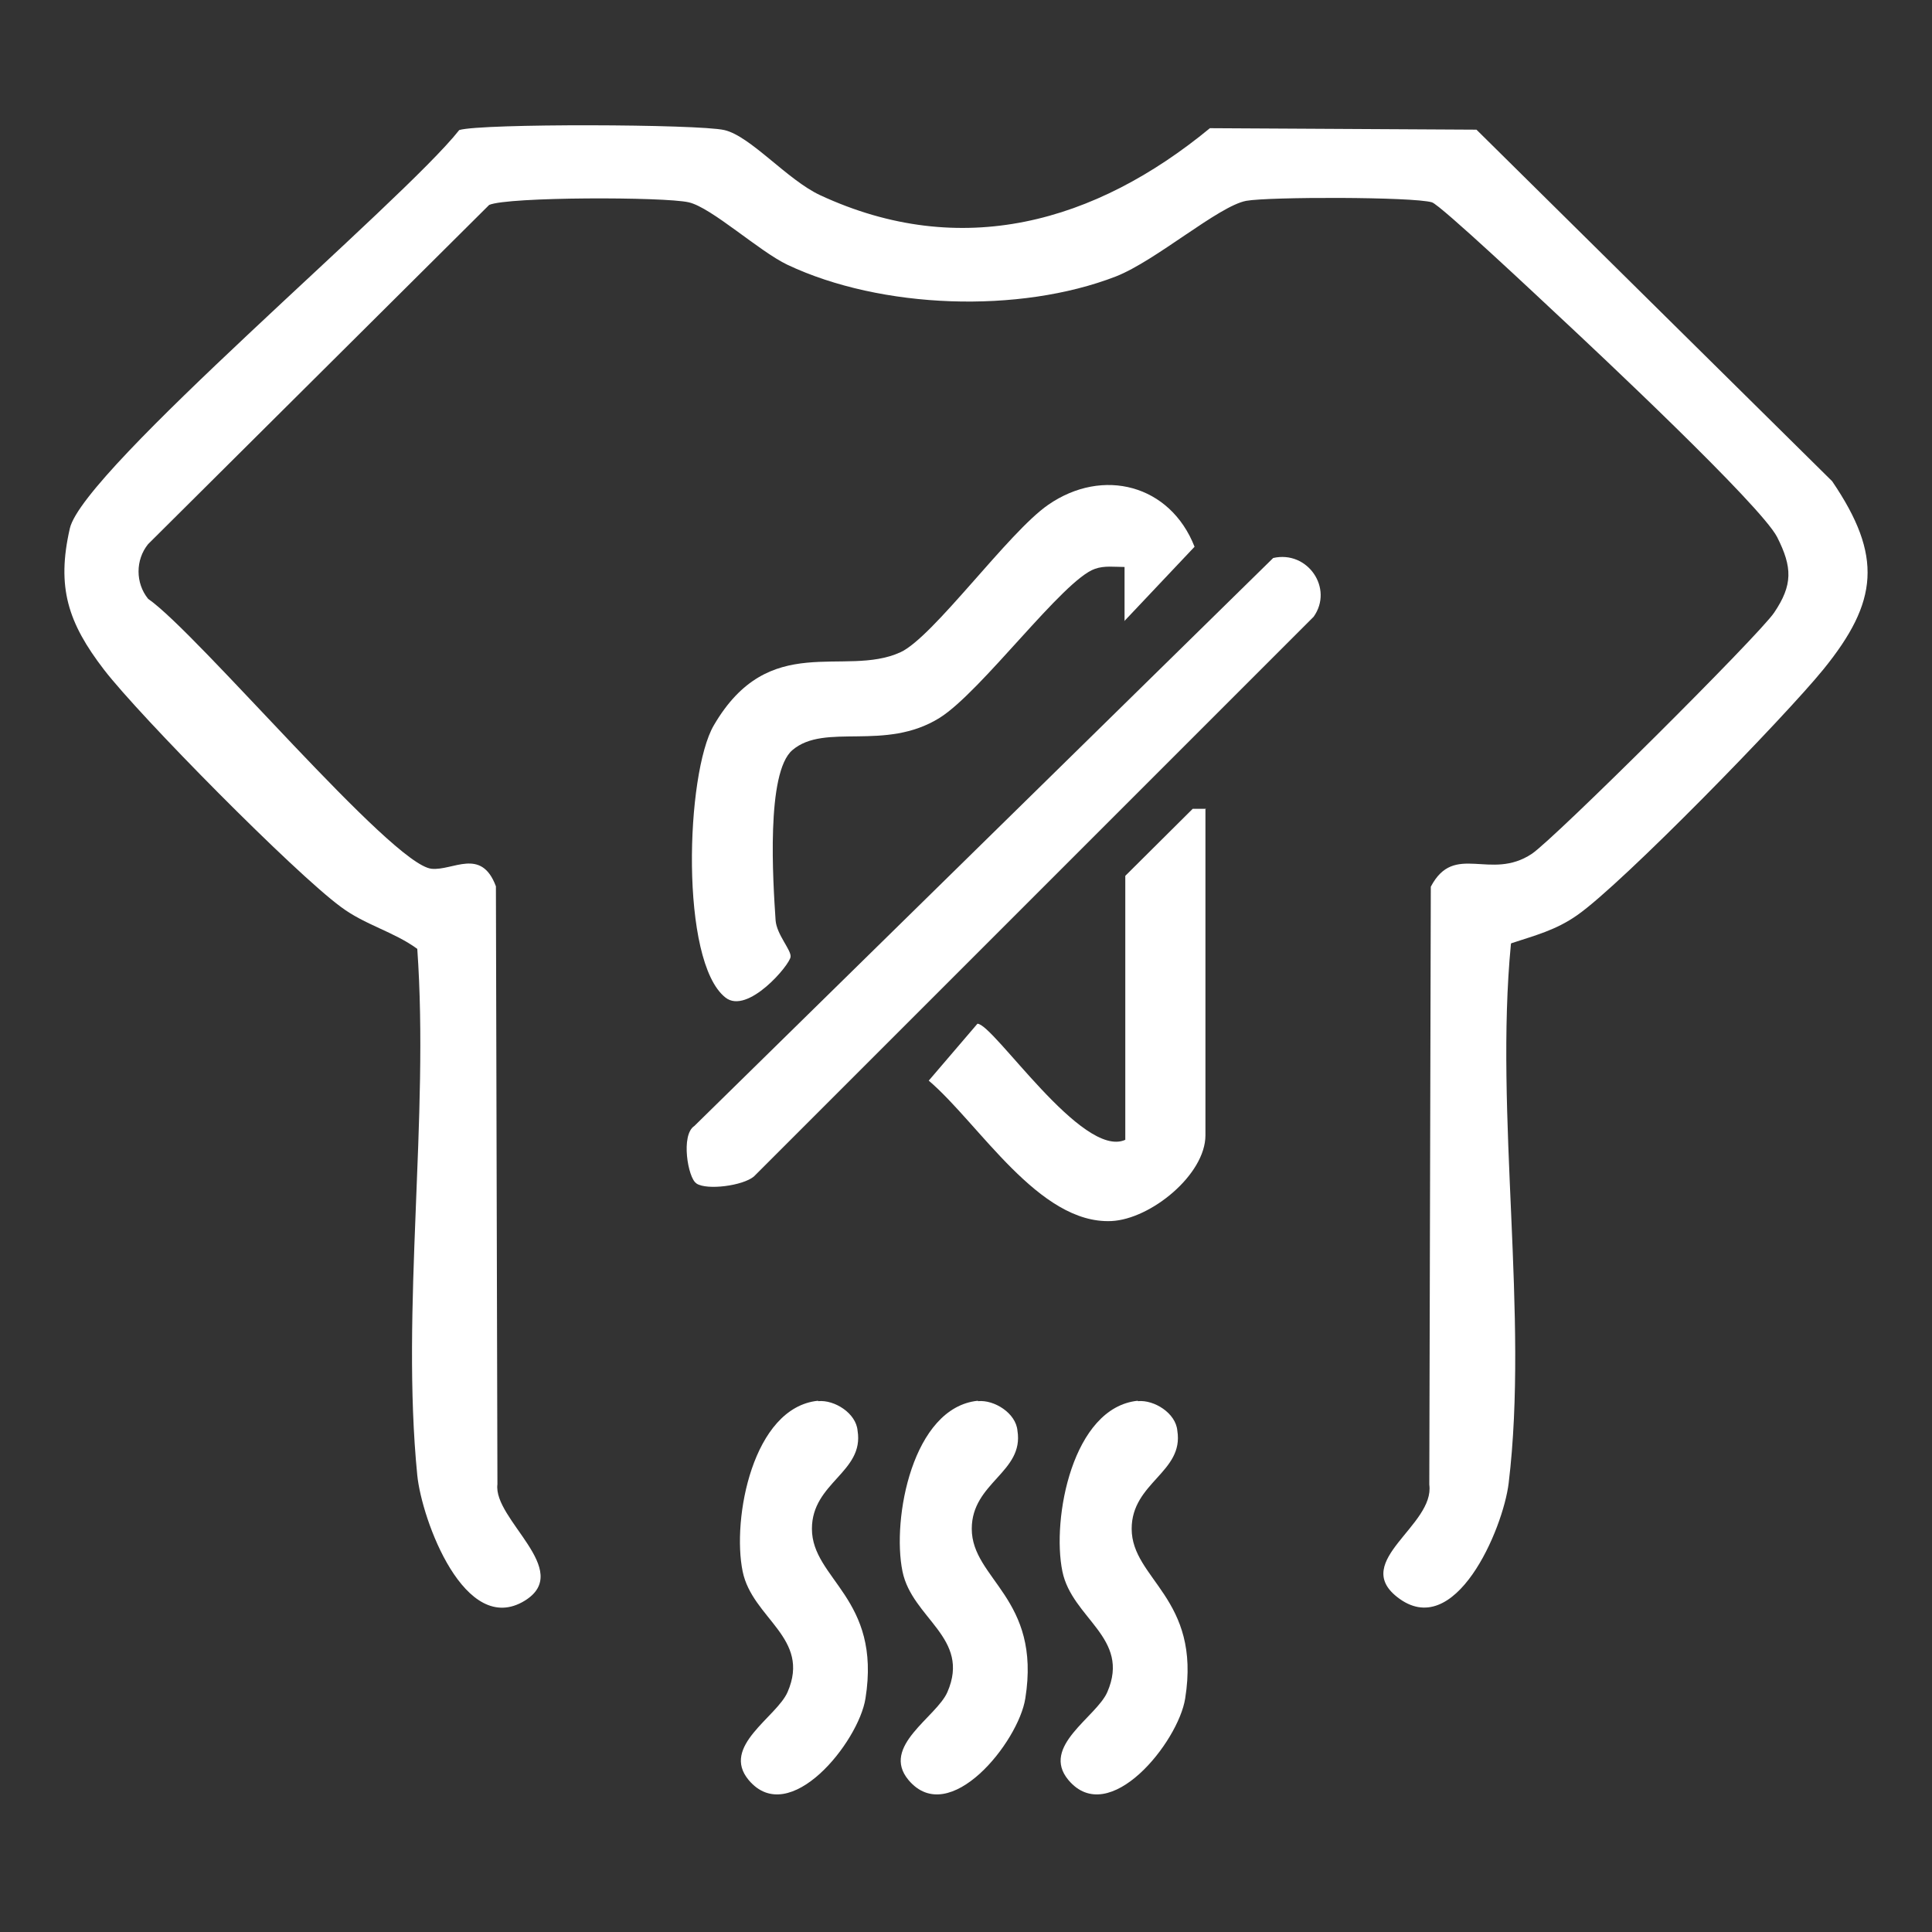
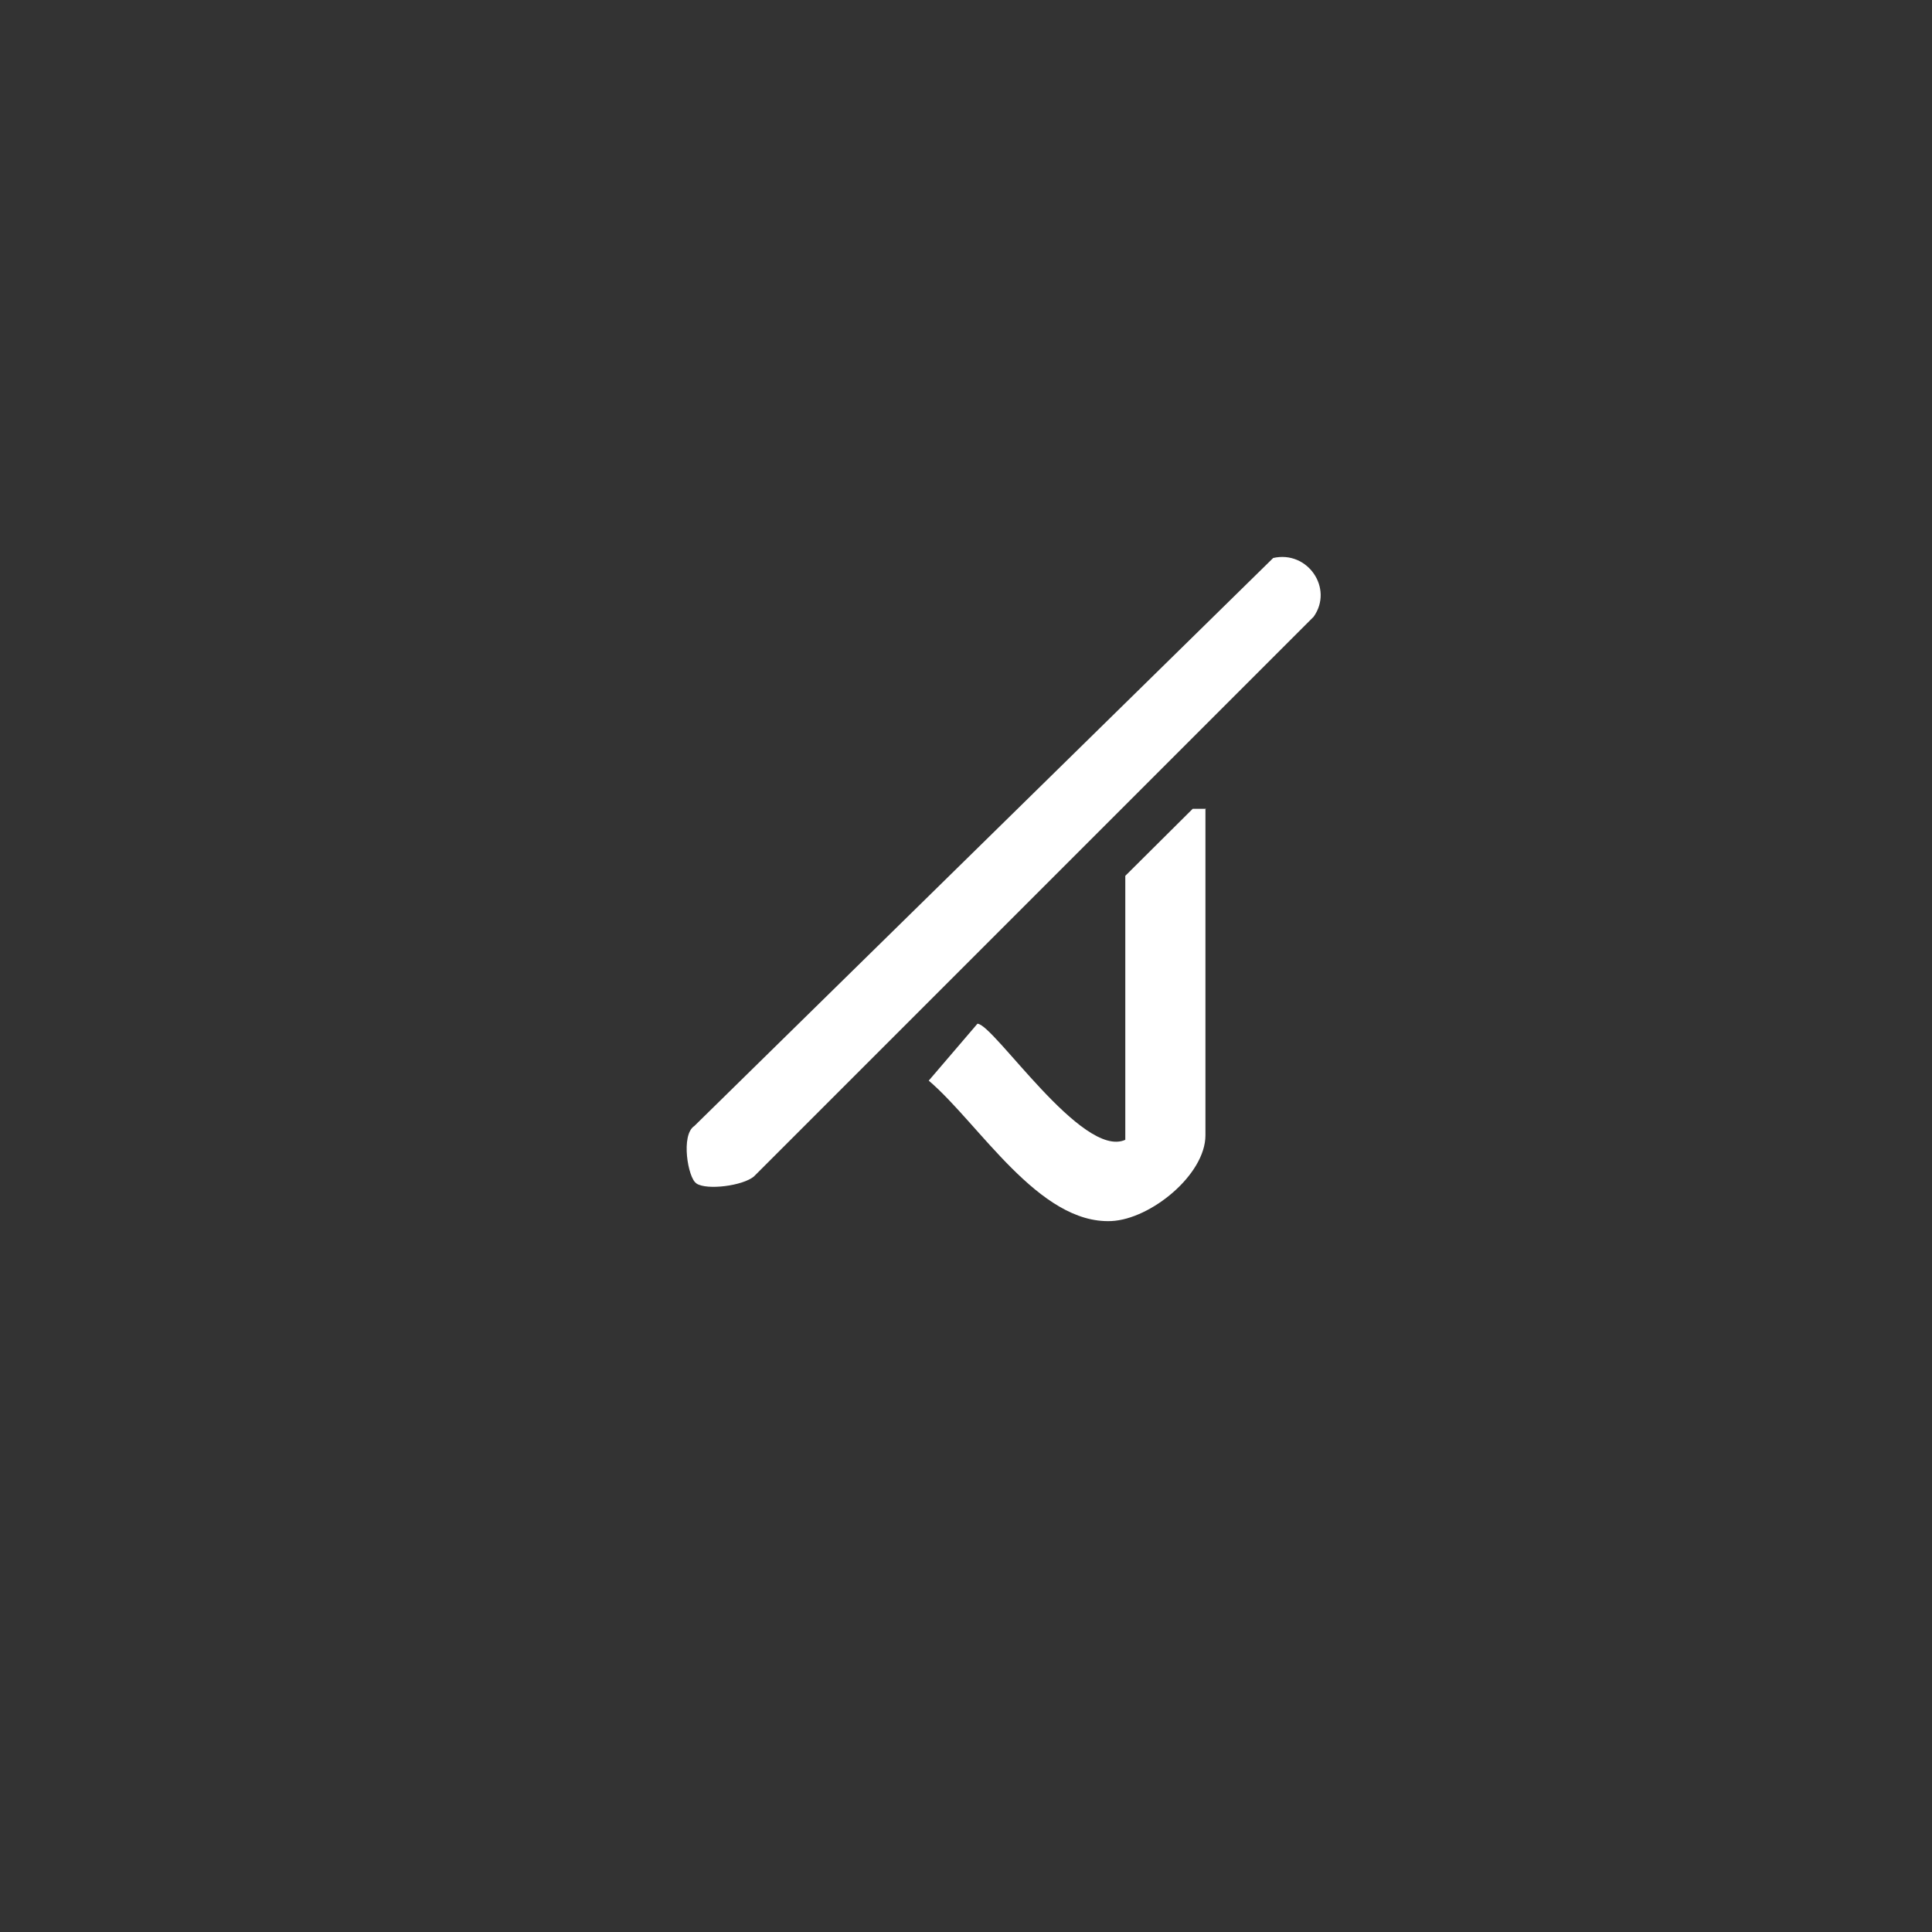
<svg xmlns="http://www.w3.org/2000/svg" width="60" height="60" viewBox="0 0 60 60" fill="none">
  <rect x="0" y="0" width="60" height="60" fill="#333333" stroke="none" />
-   <path d="M46.923 29.317C46.411 34.63 47.481 40.863 46.853 46.06C46.679 47.49 45.179 51.013 43.388 49.595C41.97 48.479 44.562 47.374 44.388 46.107L44.435 27.538C45.167 26.143 46.283 27.375 47.574 26.515C48.283 26.038 54.62 19.736 55.097 19.027C55.678 18.166 55.667 17.62 55.19 16.678C54.678 15.69 49.597 10.922 48.423 9.829C47.888 9.329 44.725 6.353 44.469 6.283C43.877 6.109 39.412 6.109 38.702 6.237C37.842 6.399 35.9 8.097 34.656 8.585C31.656 9.748 27.366 9.597 24.459 8.225C23.575 7.806 22.099 6.446 21.389 6.283C20.634 6.109 15.773 6.109 15.192 6.364L4.599 16.899C4.204 17.387 4.204 18.108 4.599 18.596C6.169 19.689 12.157 26.852 13.401 26.98C14.064 27.049 14.948 26.305 15.401 27.526L15.448 46.095C15.308 47.188 17.82 48.769 16.297 49.711C14.436 50.851 13.099 47.2 12.959 45.816C12.448 40.665 13.332 34.712 12.959 29.468C12.227 28.933 11.332 28.724 10.588 28.166C9.146 27.108 4.344 22.247 3.227 20.794C2.111 19.341 1.751 18.236 2.169 16.41C2.588 14.585 12.529 6.248 14.262 4.039C14.948 3.83 21.68 3.853 22.494 4.039C23.308 4.225 24.447 5.585 25.471 6.062C29.854 8.097 34.017 6.911 37.575 3.981L45.853 4.027L56.899 14.945C58.48 17.271 58.329 18.689 56.632 20.782C55.434 22.259 50.399 27.433 48.981 28.422C48.318 28.887 47.679 29.049 46.934 29.294L46.923 29.317Z" fill="white" />
  <path d="M21.622 36.746C21.366 36.584 21.134 35.246 21.564 34.968L39.54 17.329C40.609 17.085 41.423 18.271 40.796 19.154L23.413 36.537C23.064 36.828 21.959 36.967 21.634 36.758L21.622 36.746Z" fill="white" />
-   <path d="M34.924 19.27V17.608C34.621 17.608 34.296 17.561 34.005 17.666C33.017 18.003 30.482 21.48 29.18 22.294C27.482 23.352 25.622 22.433 24.61 23.294C23.785 23.991 24.006 27.375 24.087 28.584C24.122 29.026 24.575 29.503 24.552 29.712C24.54 29.956 23.215 31.526 22.529 30.979C21.11 29.863 21.296 24.015 22.168 22.526C23.889 19.573 26.215 21.049 27.959 20.259C28.982 19.794 31.308 16.538 32.552 15.678C34.249 14.503 36.342 15.05 37.098 16.98L34.912 19.294L34.924 19.27Z" fill="white" />
  <path d="M37.436 25.107V35.258C37.436 36.479 35.738 37.863 34.517 37.921C32.261 38.025 30.413 34.898 28.843 33.56L30.355 31.793C30.855 31.793 33.61 36.002 34.947 35.398V27.2L37.04 25.119H37.459L37.436 25.107Z" fill="white" />
-   <path d="M30.377 43.514C30.877 43.467 31.551 43.886 31.598 44.432C31.807 45.723 30.179 46.037 30.179 47.478C30.179 49.048 32.342 49.63 31.842 52.746C31.633 54.094 29.482 56.792 28.214 55.28C27.342 54.234 29.086 53.327 29.423 52.548C30.156 50.862 28.33 50.269 28.028 48.804C27.691 47.165 28.342 43.711 30.365 43.502L30.377 43.514Z" fill="white" />
-   <path d="M25.413 43.514C25.913 43.467 26.587 43.886 26.633 44.432C26.843 45.723 25.215 46.037 25.215 47.478C25.215 49.048 27.378 49.63 26.878 52.746C26.668 54.094 24.517 56.792 23.25 55.28C22.378 54.234 24.122 53.327 24.459 52.548C25.192 50.862 23.366 50.269 23.064 48.804C22.727 47.165 23.378 43.711 25.401 43.502L25.413 43.514Z" fill="white" />
-   <path d="M35.342 43.514C35.842 43.467 36.517 43.886 36.563 44.432C36.773 45.723 35.145 46.037 35.145 47.478C35.145 49.048 37.307 49.63 36.807 52.746C36.598 54.094 34.447 56.792 33.18 55.28C32.308 54.234 34.052 53.327 34.389 52.548C35.121 50.862 33.296 50.269 32.994 48.804C32.656 47.165 33.307 43.711 35.331 43.502L35.342 43.514Z" fill="white" />
</svg>